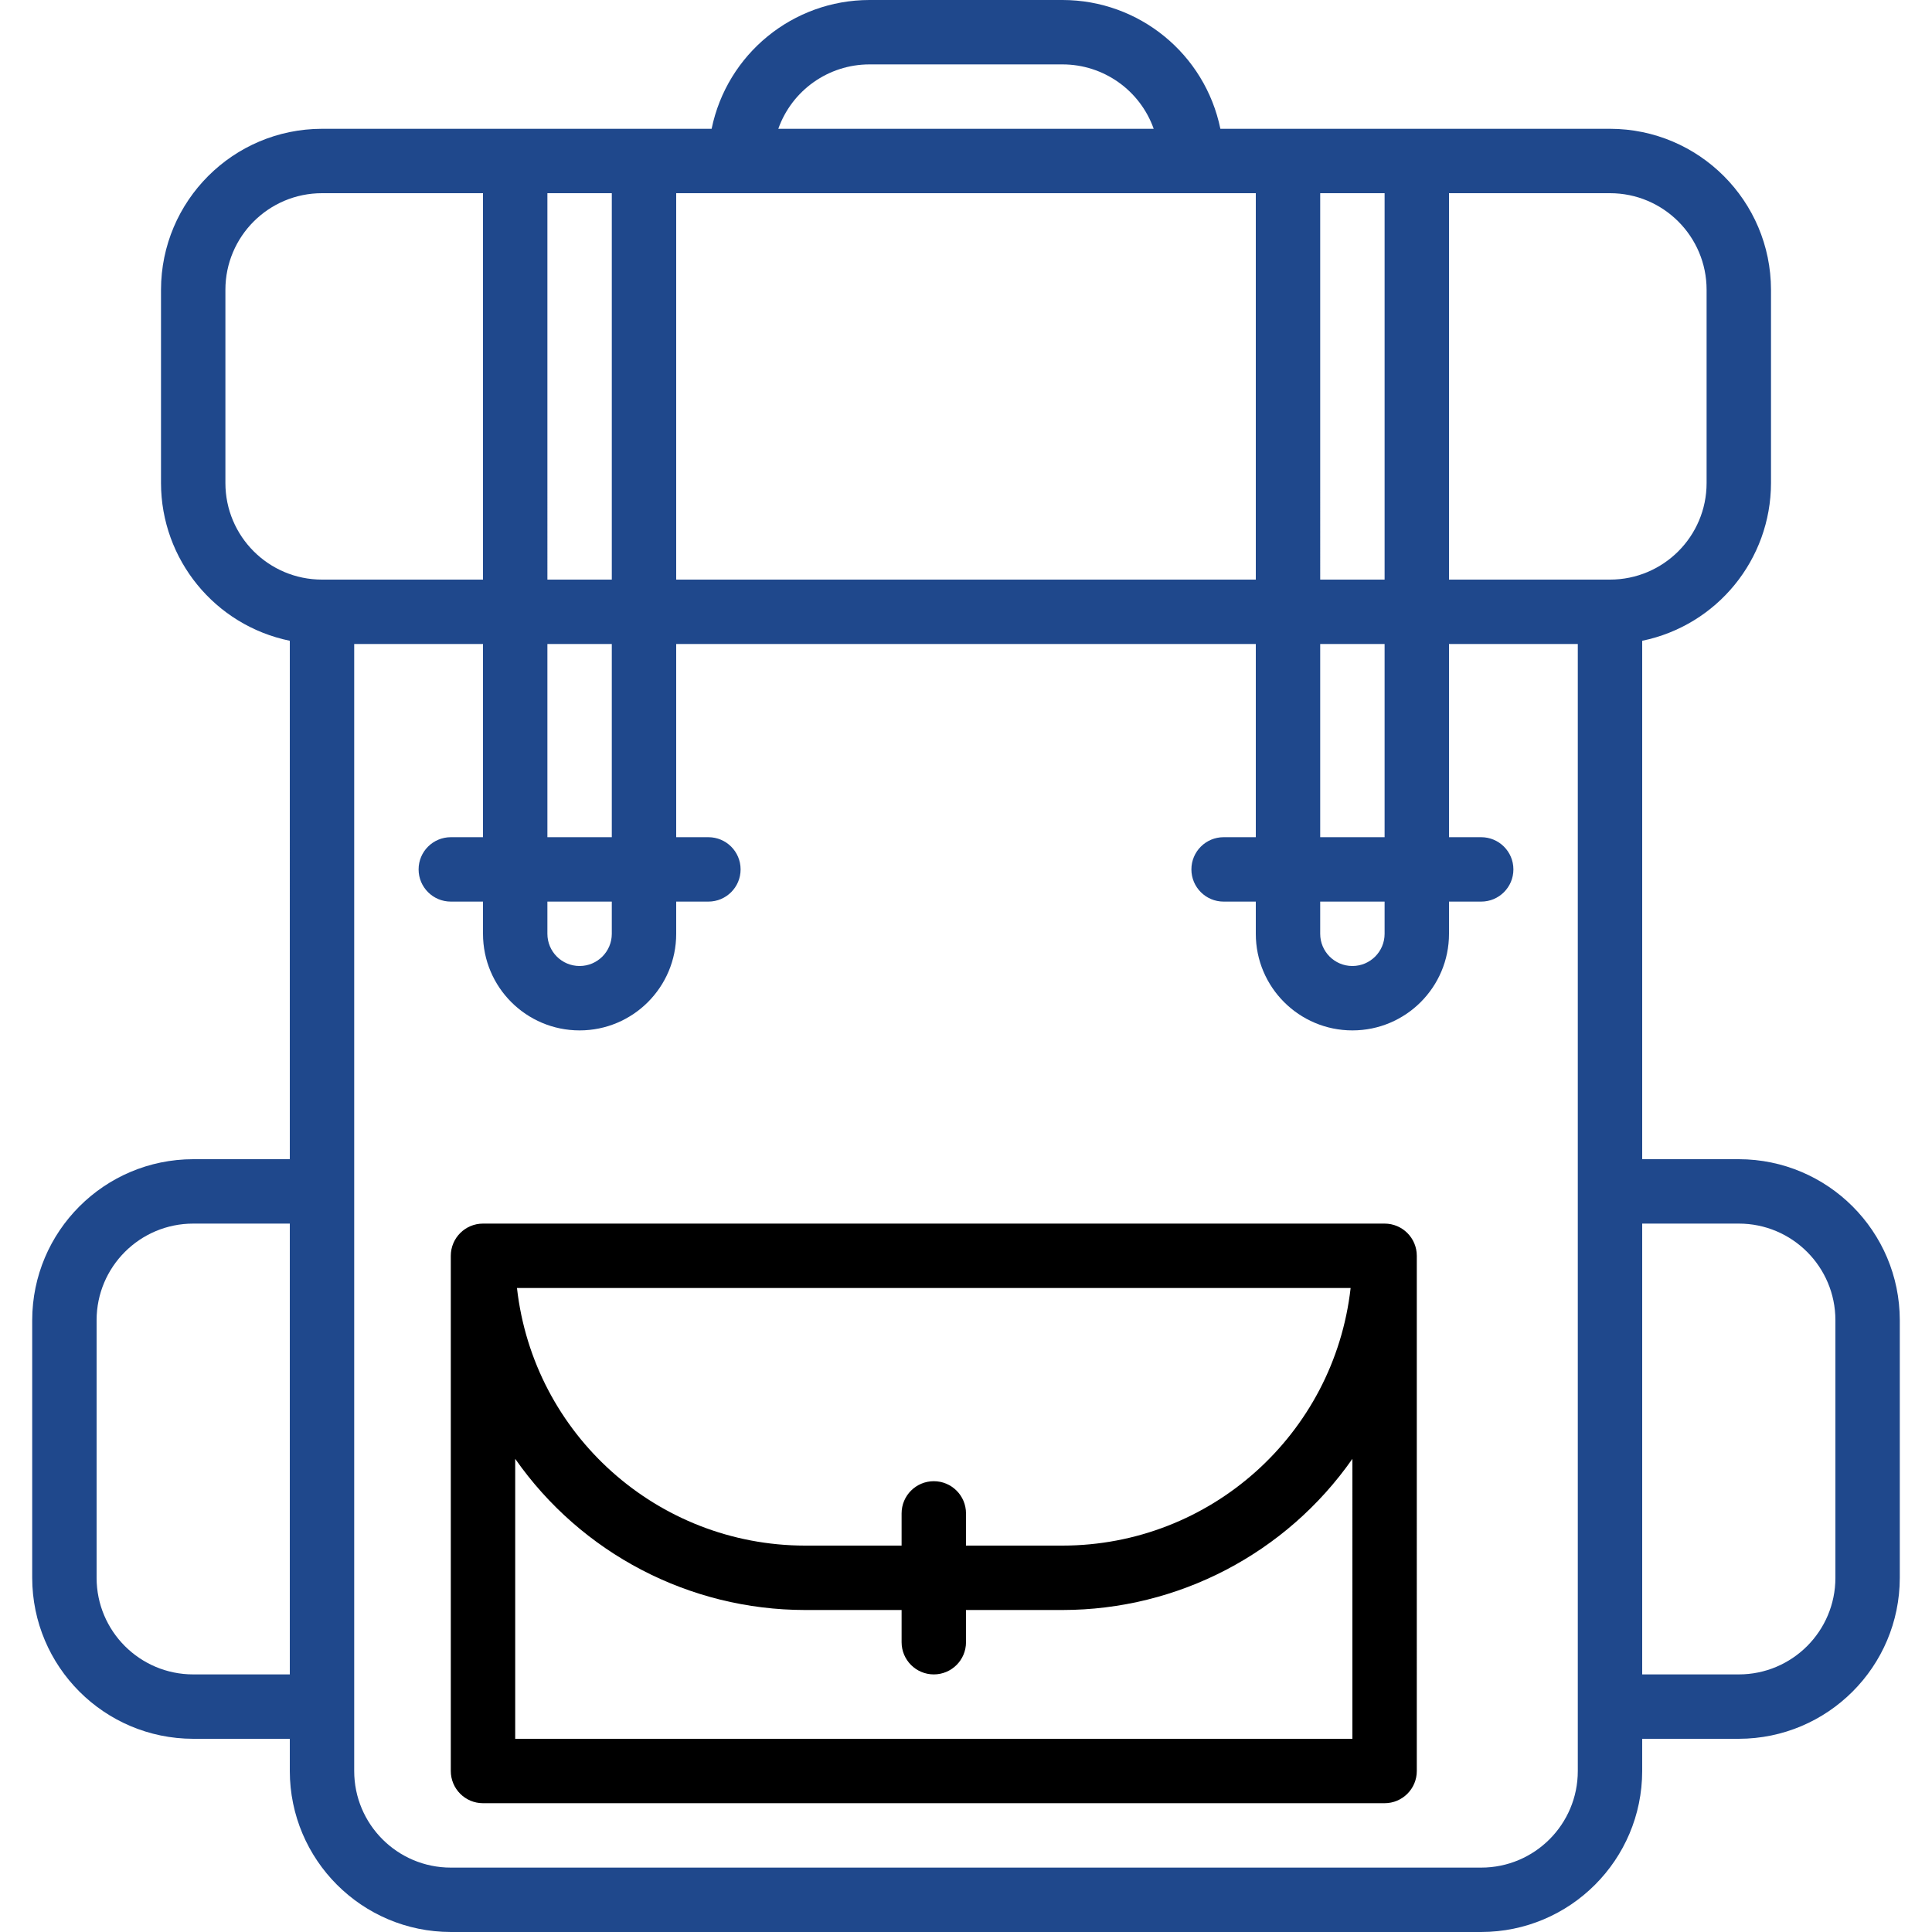
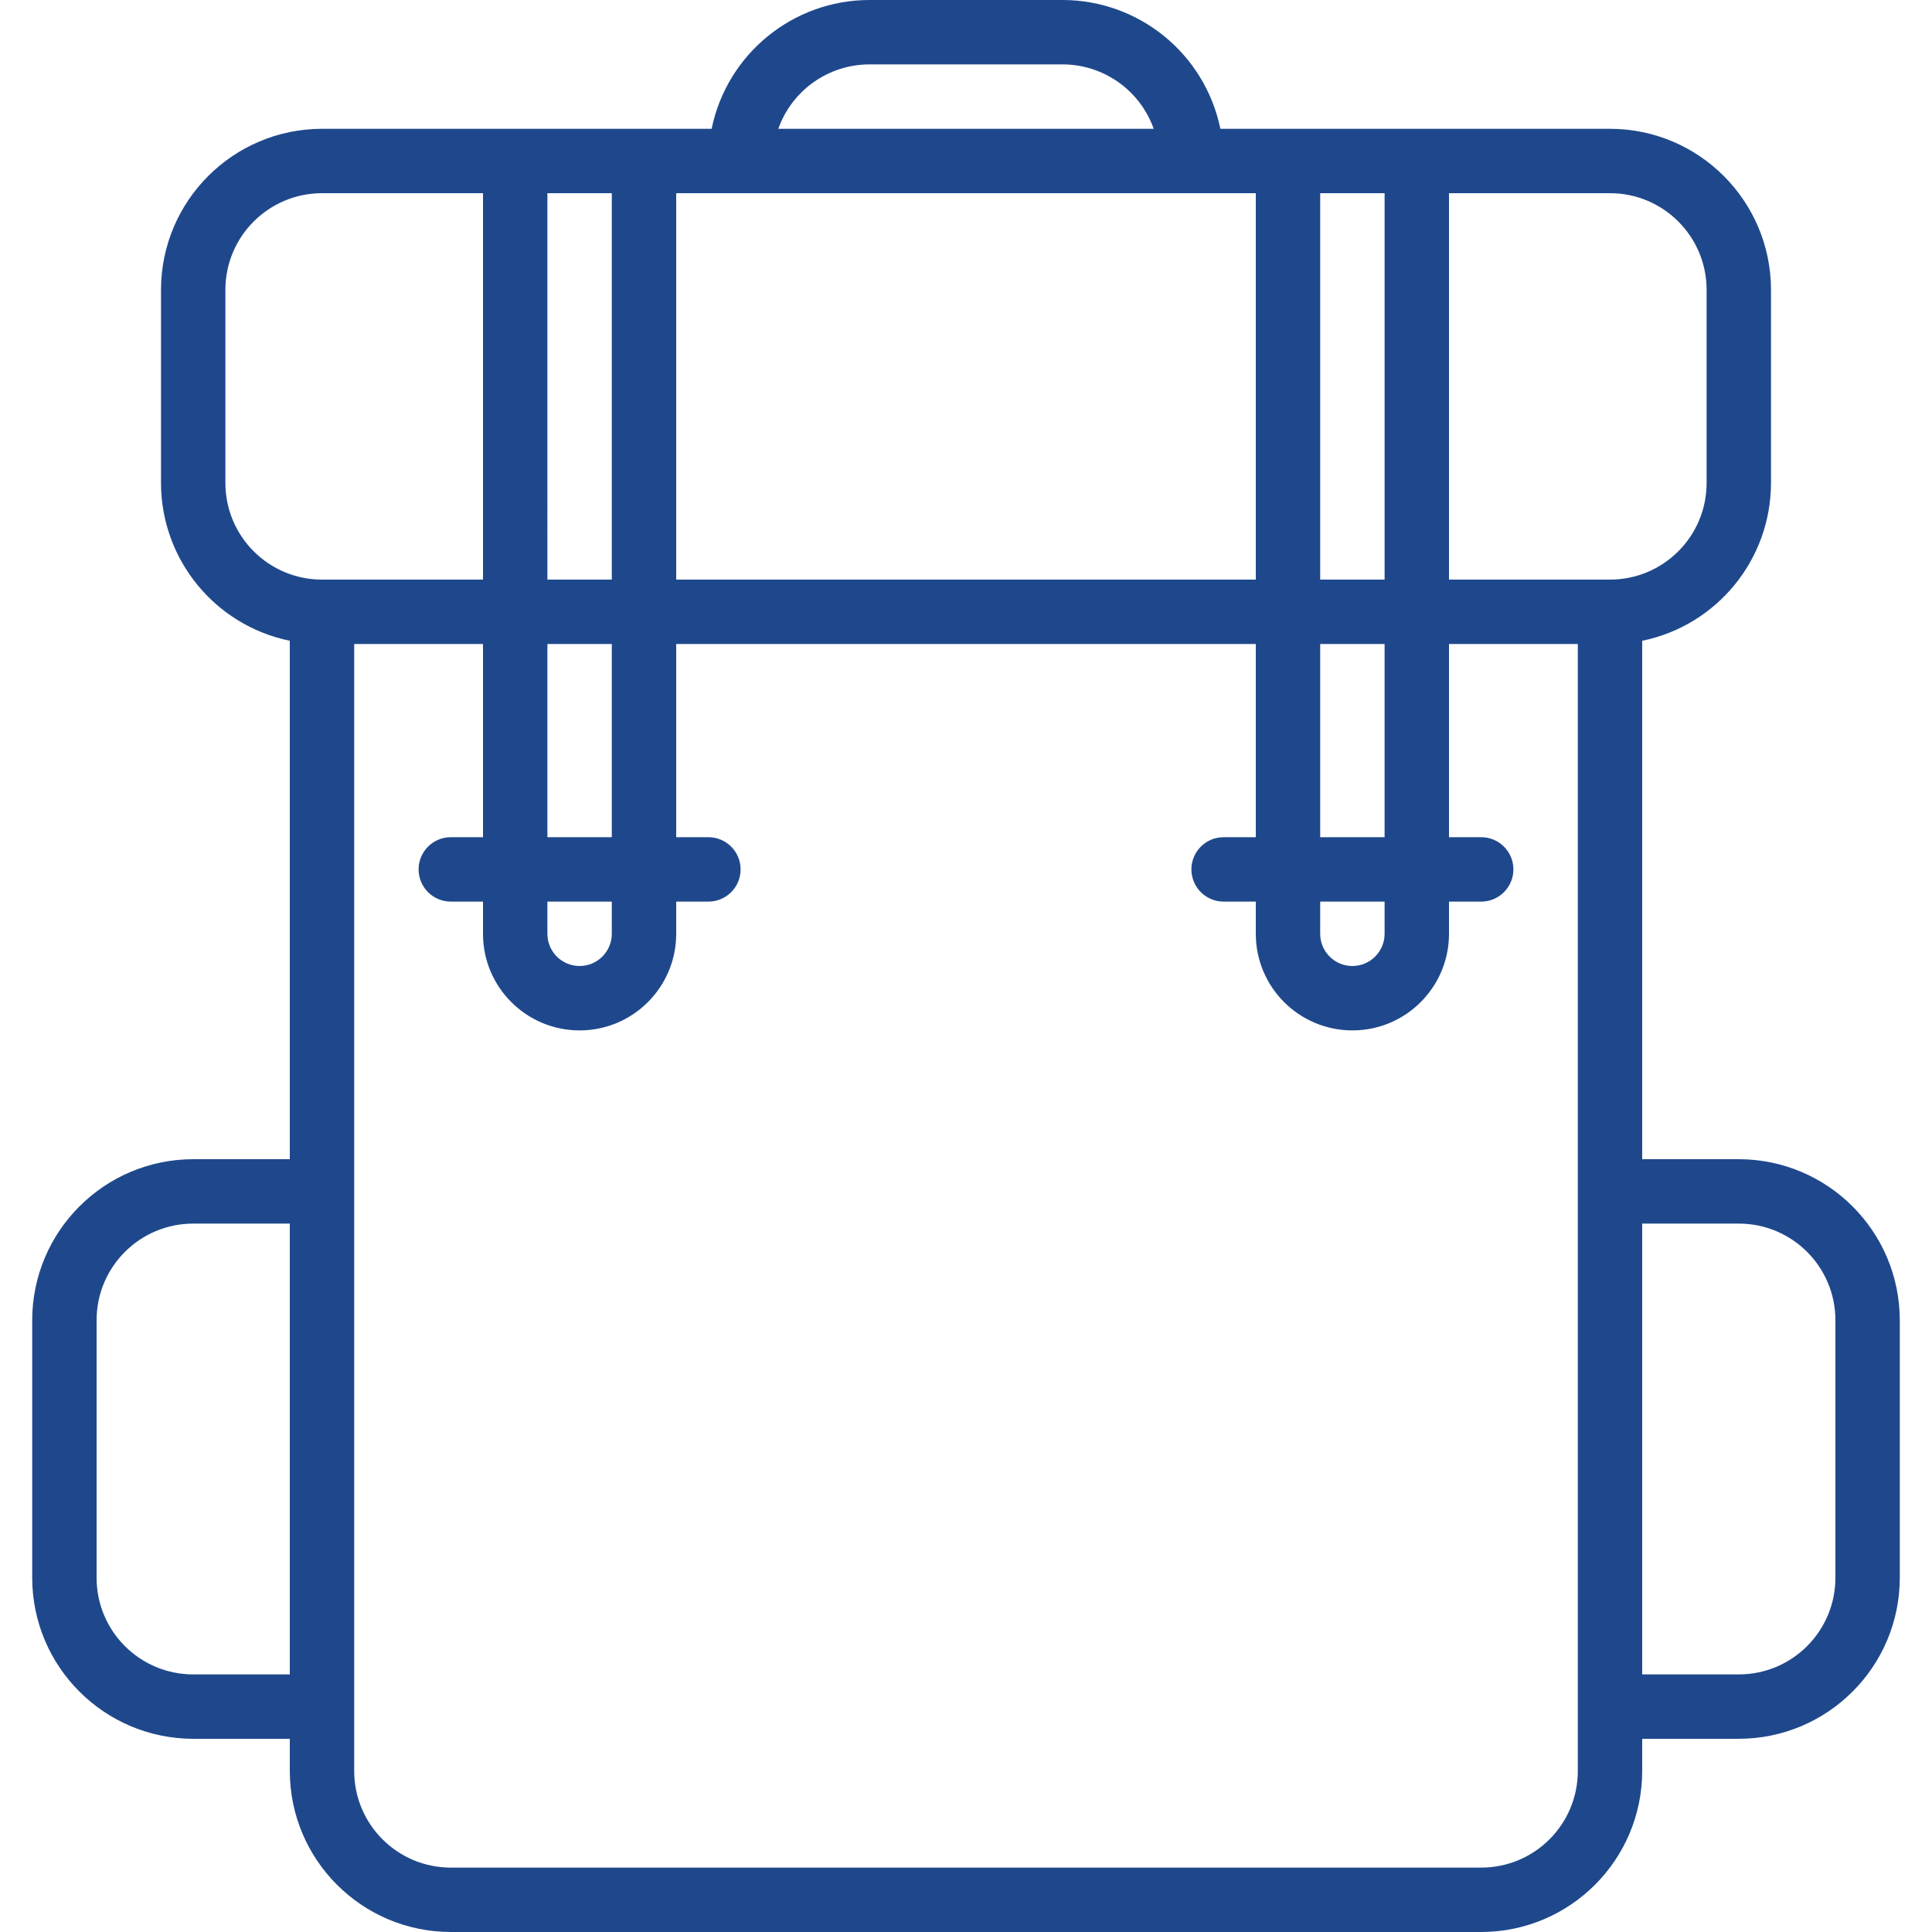
<svg xmlns="http://www.w3.org/2000/svg" version="1.1" id="Layer_1" x="0px" y="0px" width="480px" height="480px" viewBox="0 0 480 480" enable-background="new 0 0 480 480" xml:space="preserve">
-   <path d="M344,304H120c-4.418,0-8,3.582-8,8v128c0,4.418,3.582,8,8,8h224c4.418,0,8-3.582,8-8V312C352,307.582,348.418,304,344,304z   M335.559,320c-4.117,36.422-34.906,63.957-71.559,64h-24v-8c0-4.418-3.582-8-8-8s-8,3.582-8,8v8h-24  c-36.652-0.043-67.441-27.578-71.559-64H335.559z M336,432H128v-69.559c16.434,23.516,43.309,37.535,72,37.559h24v8  c0,4.418,3.582,8,8,8s8-3.582,8-8v-8h24c28.691-0.023,55.566-14.043,72-37.559V432z" />
  <path fill="#1F488C" d="M432,288h-24V159.199C426.613,155.371,439.977,139,440,120V72c-0.027-22.082-17.918-39.973-40-40h-96.801  C299.371,13.387,283,0.023,264,0h-48c-19,0.023-35.371,13.387-39.199,32H80c-22.082,0.027-39.973,17.918-40,40v48  c0.023,19,13.387,35.371,32,39.199V288H48c-22.082,0.027-39.973,17.918-40,40v64c0.027,22.082,17.918,39.973,40,40h24v8  c0.027,22.082,17.918,39.973,40,40h256c22.082-0.027,39.973-17.918,40-40v-8h24c22.082-0.027,39.973-17.918,40-40v-64  C471.973,305.918,454.082,288.027,432,288z M424,72v48c0,13.254-10.746,24-24,24h-40V48h40C413.254,48,424,58.746,424,72z M344,48  v96h-16V48H344z M328,224h16v8c0,4.418-3.582,8-8,8s-8-3.582-8-8V224z M328,208v-48h16v48H328z M312,48v96H168V48H312z M216,16h48  c10.168,0.012,19.23,6.418,22.633,16h-93.266C196.77,22.418,205.832,16.012,216,16z M152,48v96h-16V48H152z M136,224h16v8  c0,4.418-3.582,8-8,8s-8-3.582-8-8V224z M136,208v-48h16v48H136z M56,120V72c0-13.254,10.746-24,24-24h40v96H80  C66.746,144,56,133.254,56,120z M48,416c-13.254,0-24-10.746-24-24v-64c0-13.254,10.746-24,24-24h24v112H48z M392,440  c0,13.254-10.746,24-24,24H112c-13.254,0-24-10.746-24-24V160h32v48h-8c-4.418,0-8,3.582-8,8s3.582,8,8,8h8v8  c0,13.254,10.746,24,24,24s24-10.746,24-24v-8h8c4.418,0,8-3.582,8-8s-3.582-8-8-8h-8v-48h144v48h-8c-4.418,0-8,3.582-8,8  s3.582,8,8,8h8v8c0,13.254,10.746,24,24,24s24-10.746,24-24v-8h8c4.418,0,8-3.582,8-8s-3.582-8-8-8h-8v-48h32V440z M456,392  c0,13.254-10.746,24-24,24h-24V304h24c13.254,0,24,10.746,24,24V392z" />
</svg>